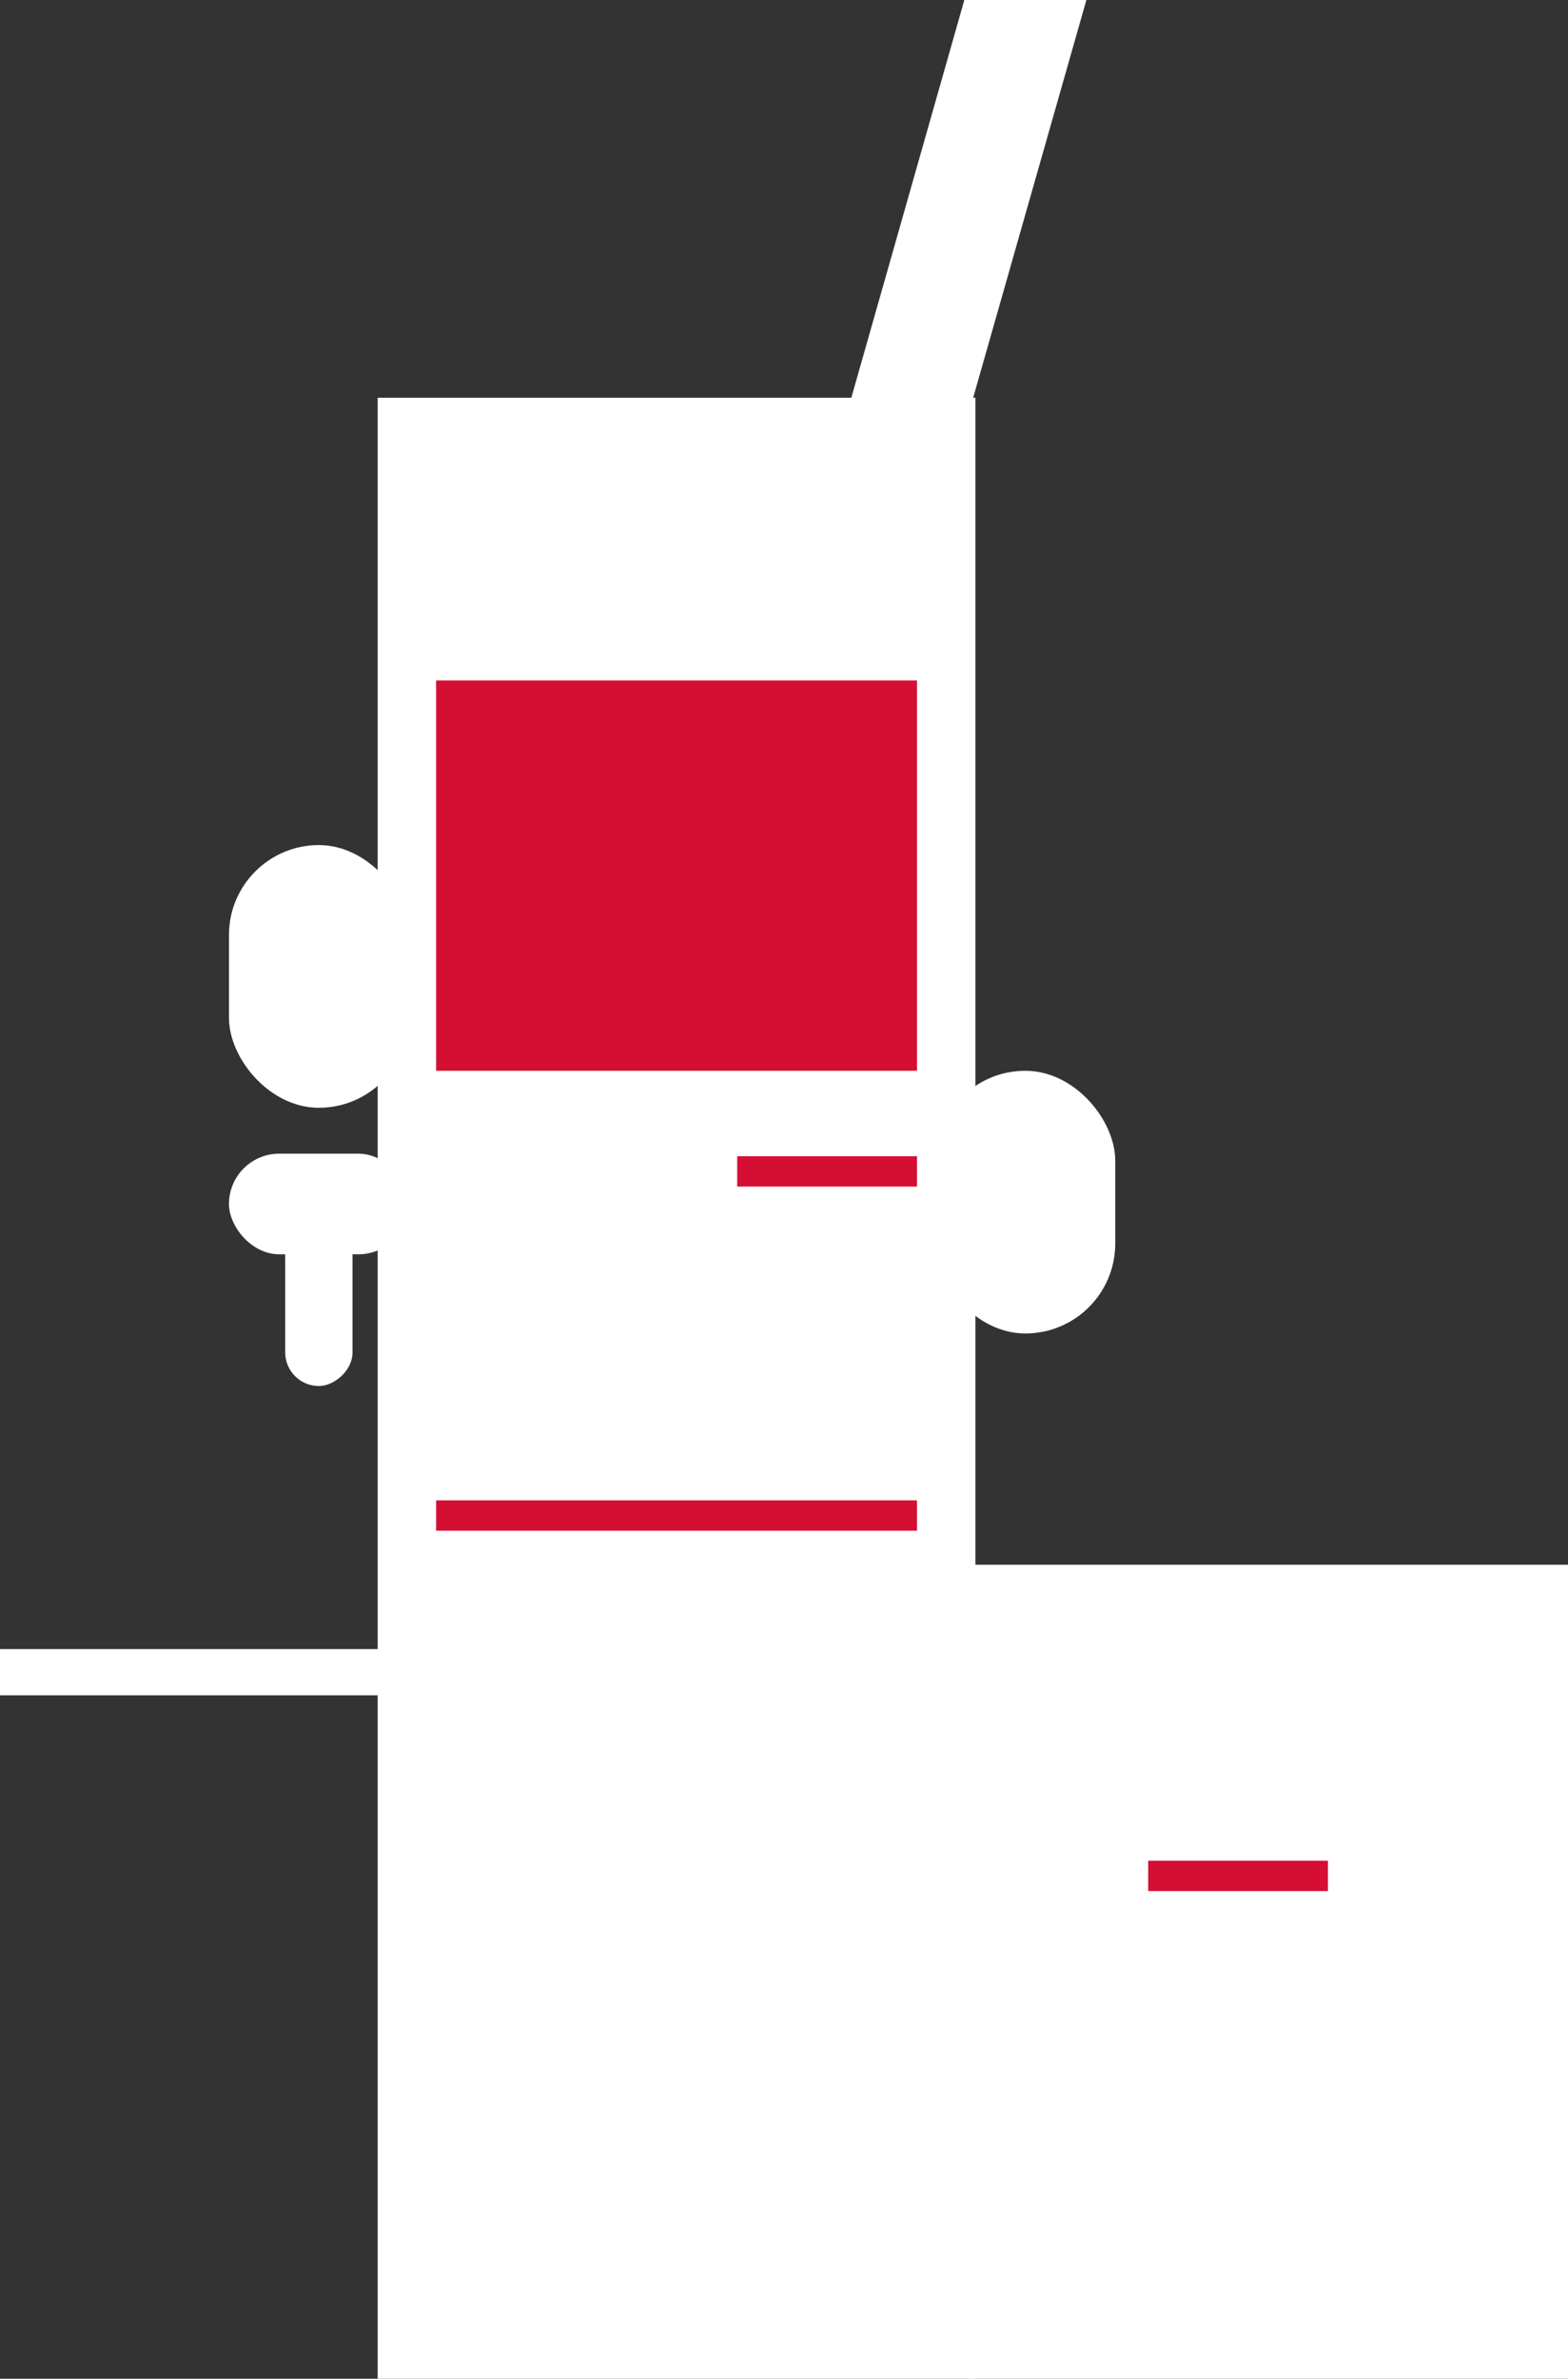
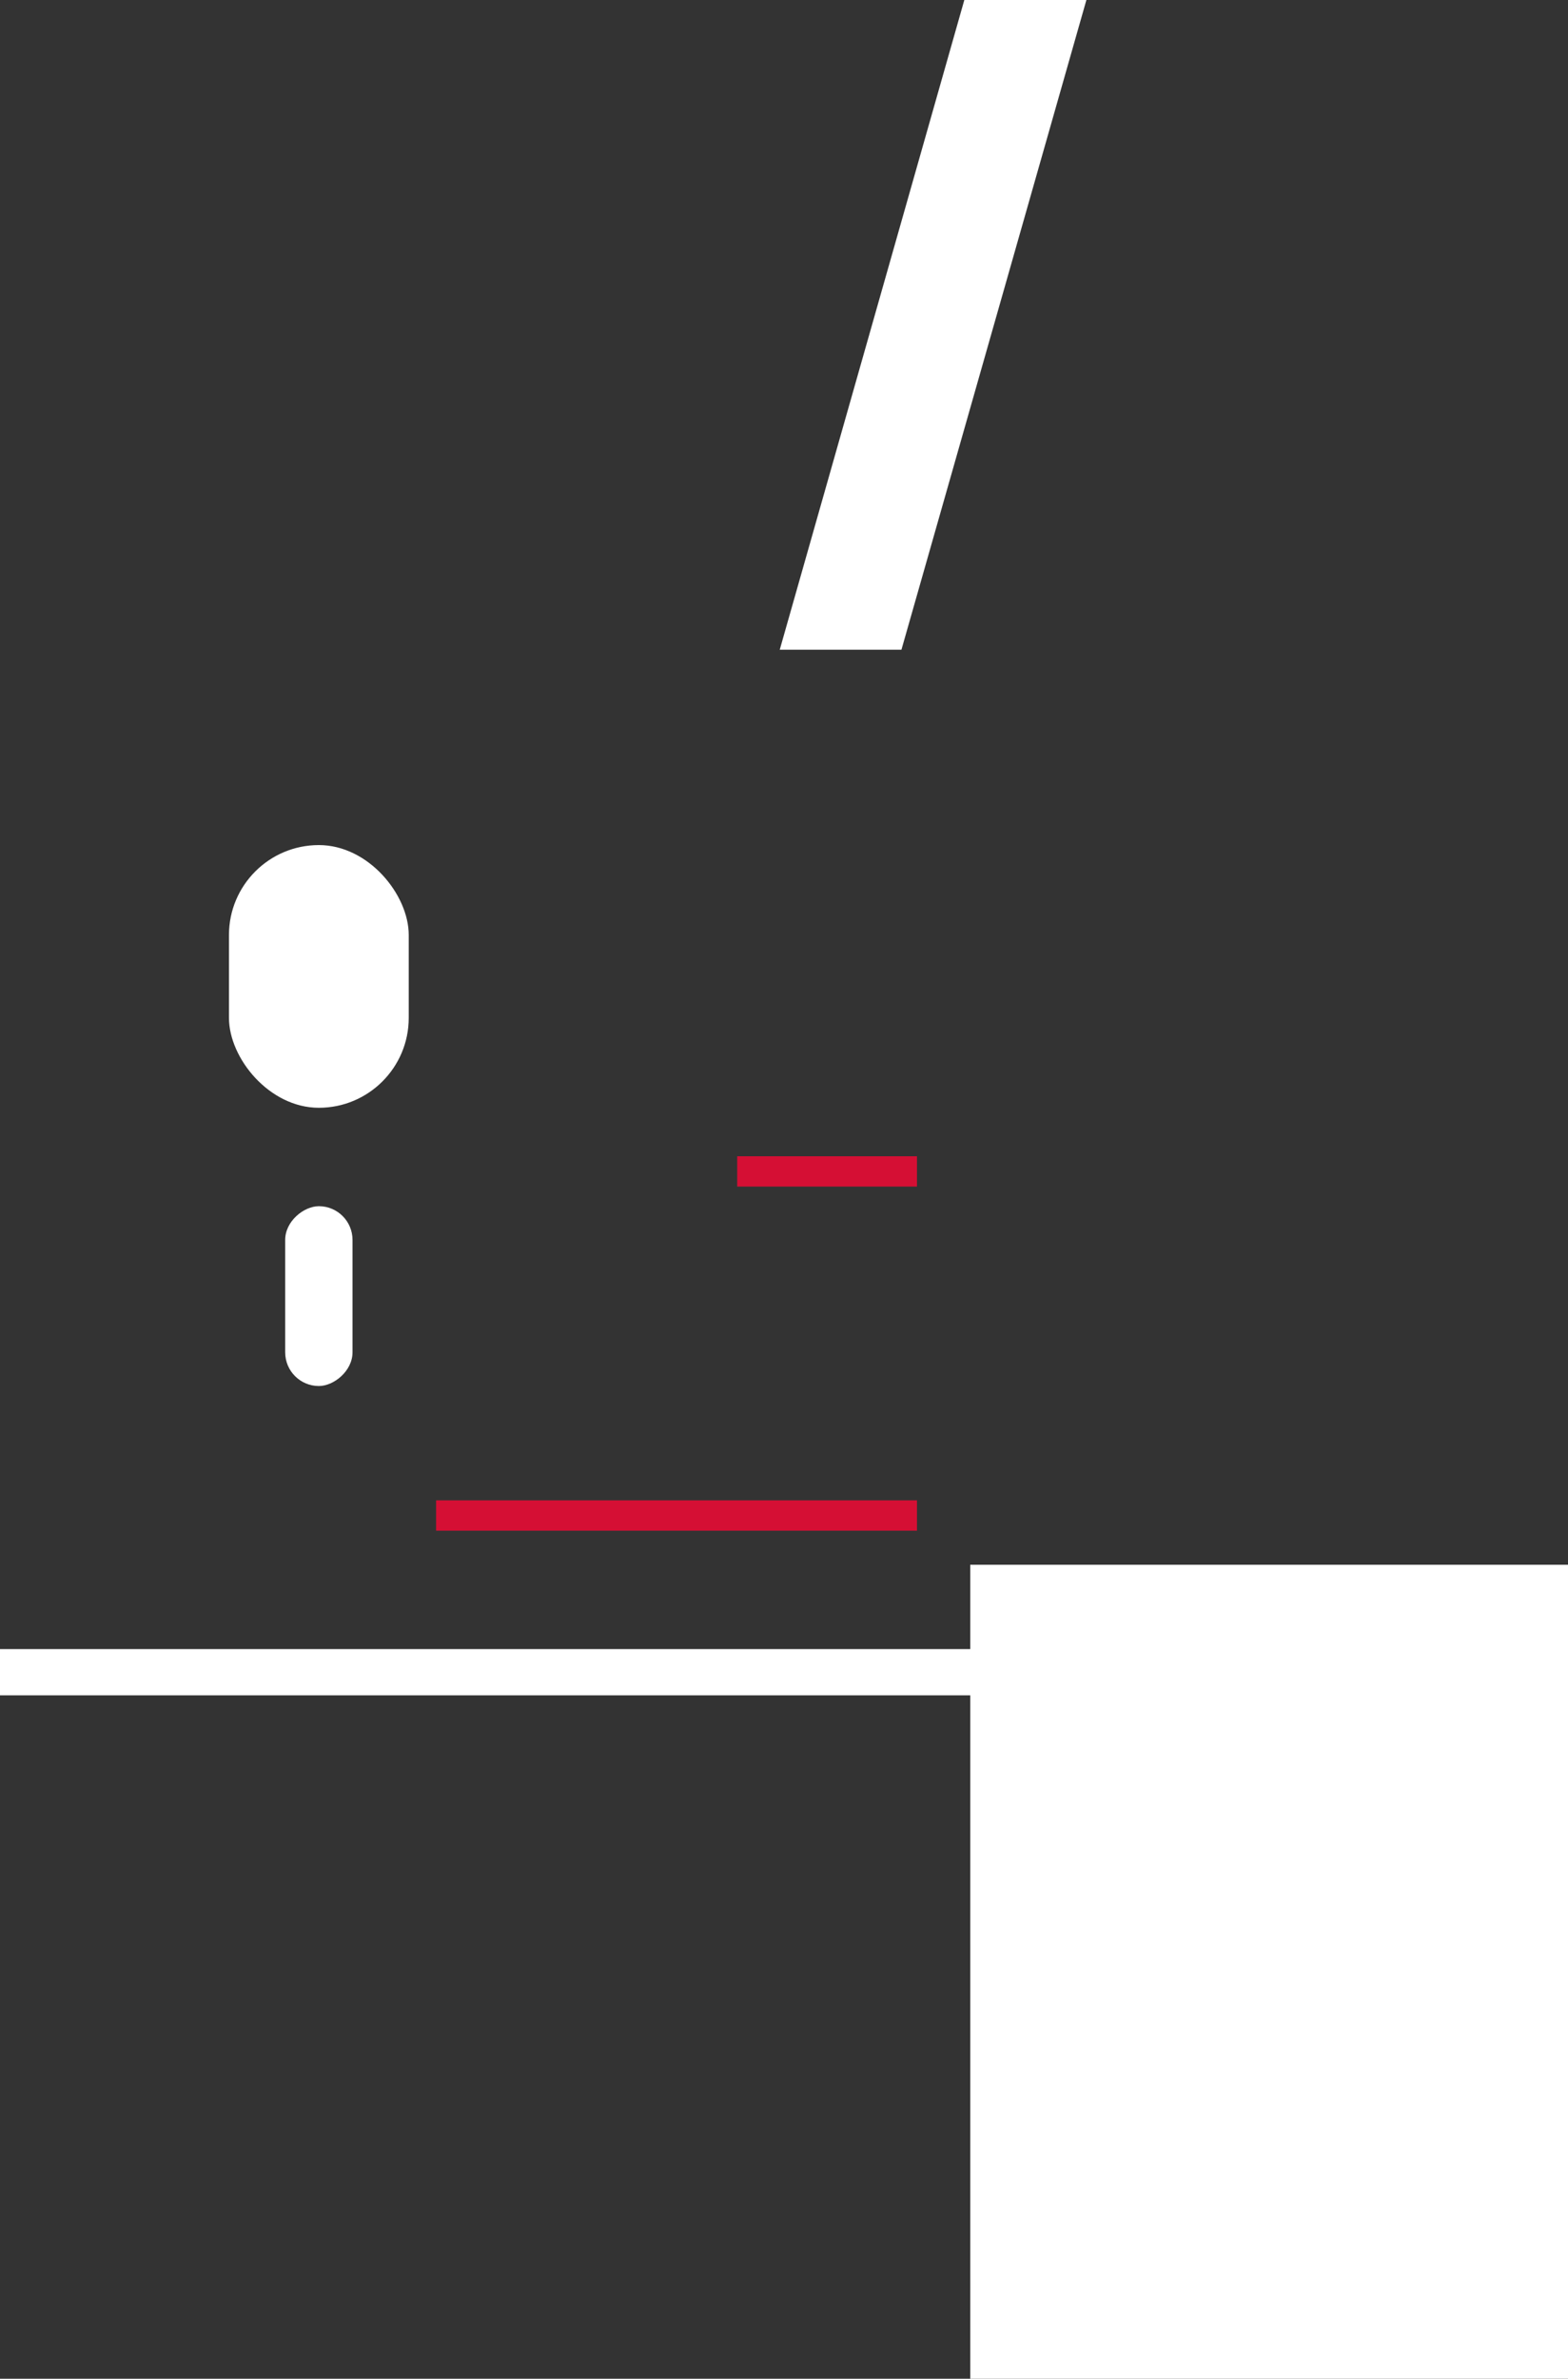
<svg xmlns="http://www.w3.org/2000/svg" viewBox="0 0 42.39 64.29">
  <rect x="0" y="0" width="42.39" height="64.29" fill="#333333" stroke="none" />
  <defs>
    <style>.cls-1{fill:#fff;}.cls-2{fill:#d50f34;}</style>
  </defs>
  <g id="Layer_2" data-name="Layer 2">
    <g id="Layer_1-2" data-name="Layer 1">
-       <rect class="cls-1" x="10.21" y="10.75" width="16.16" height="53.54" />
      <rect class="cls-1" x="26.23" y="42.29" width="16.16" height="22" />
-       <rect class="cls-2" x="11.79" y="18.39" width="13" height="10.55" />
      <rect class="cls-2" x="11.79" y="40.55" width="13" height="0.82" />
      <rect class="cls-2" x="19.93" y="31.25" width="4.86" height="0.82" />
-       <rect class="cls-2" x="31.04" y="50.29" width="4.86" height="0.82" />
-       <rect class="cls-1" x="25.29" y="28.94" width="4.86" height="7.1" rx="2.43" />
      <rect class="cls-1" x="6.19" y="22.84" width="4.86" height="7.1" rx="2.43" />
-       <rect class="cls-1" x="6.19" y="31.18" width="4.86" height="2.72" rx="1.36" />
      <rect class="cls-1" x="6.19" y="34.12" width="4.86" height="1.82" rx="0.91" transform="translate(-26.41 43.65) rotate(-90)" />
      <polygon class="cls-1" points="24.37 17.56 21.08 17.56 26.07 0 29.37 0 24.37 17.56" />
      <rect class="cls-1" y="44.57" width="27.58" height="1.25" />
    </g>
  </g>
</svg>